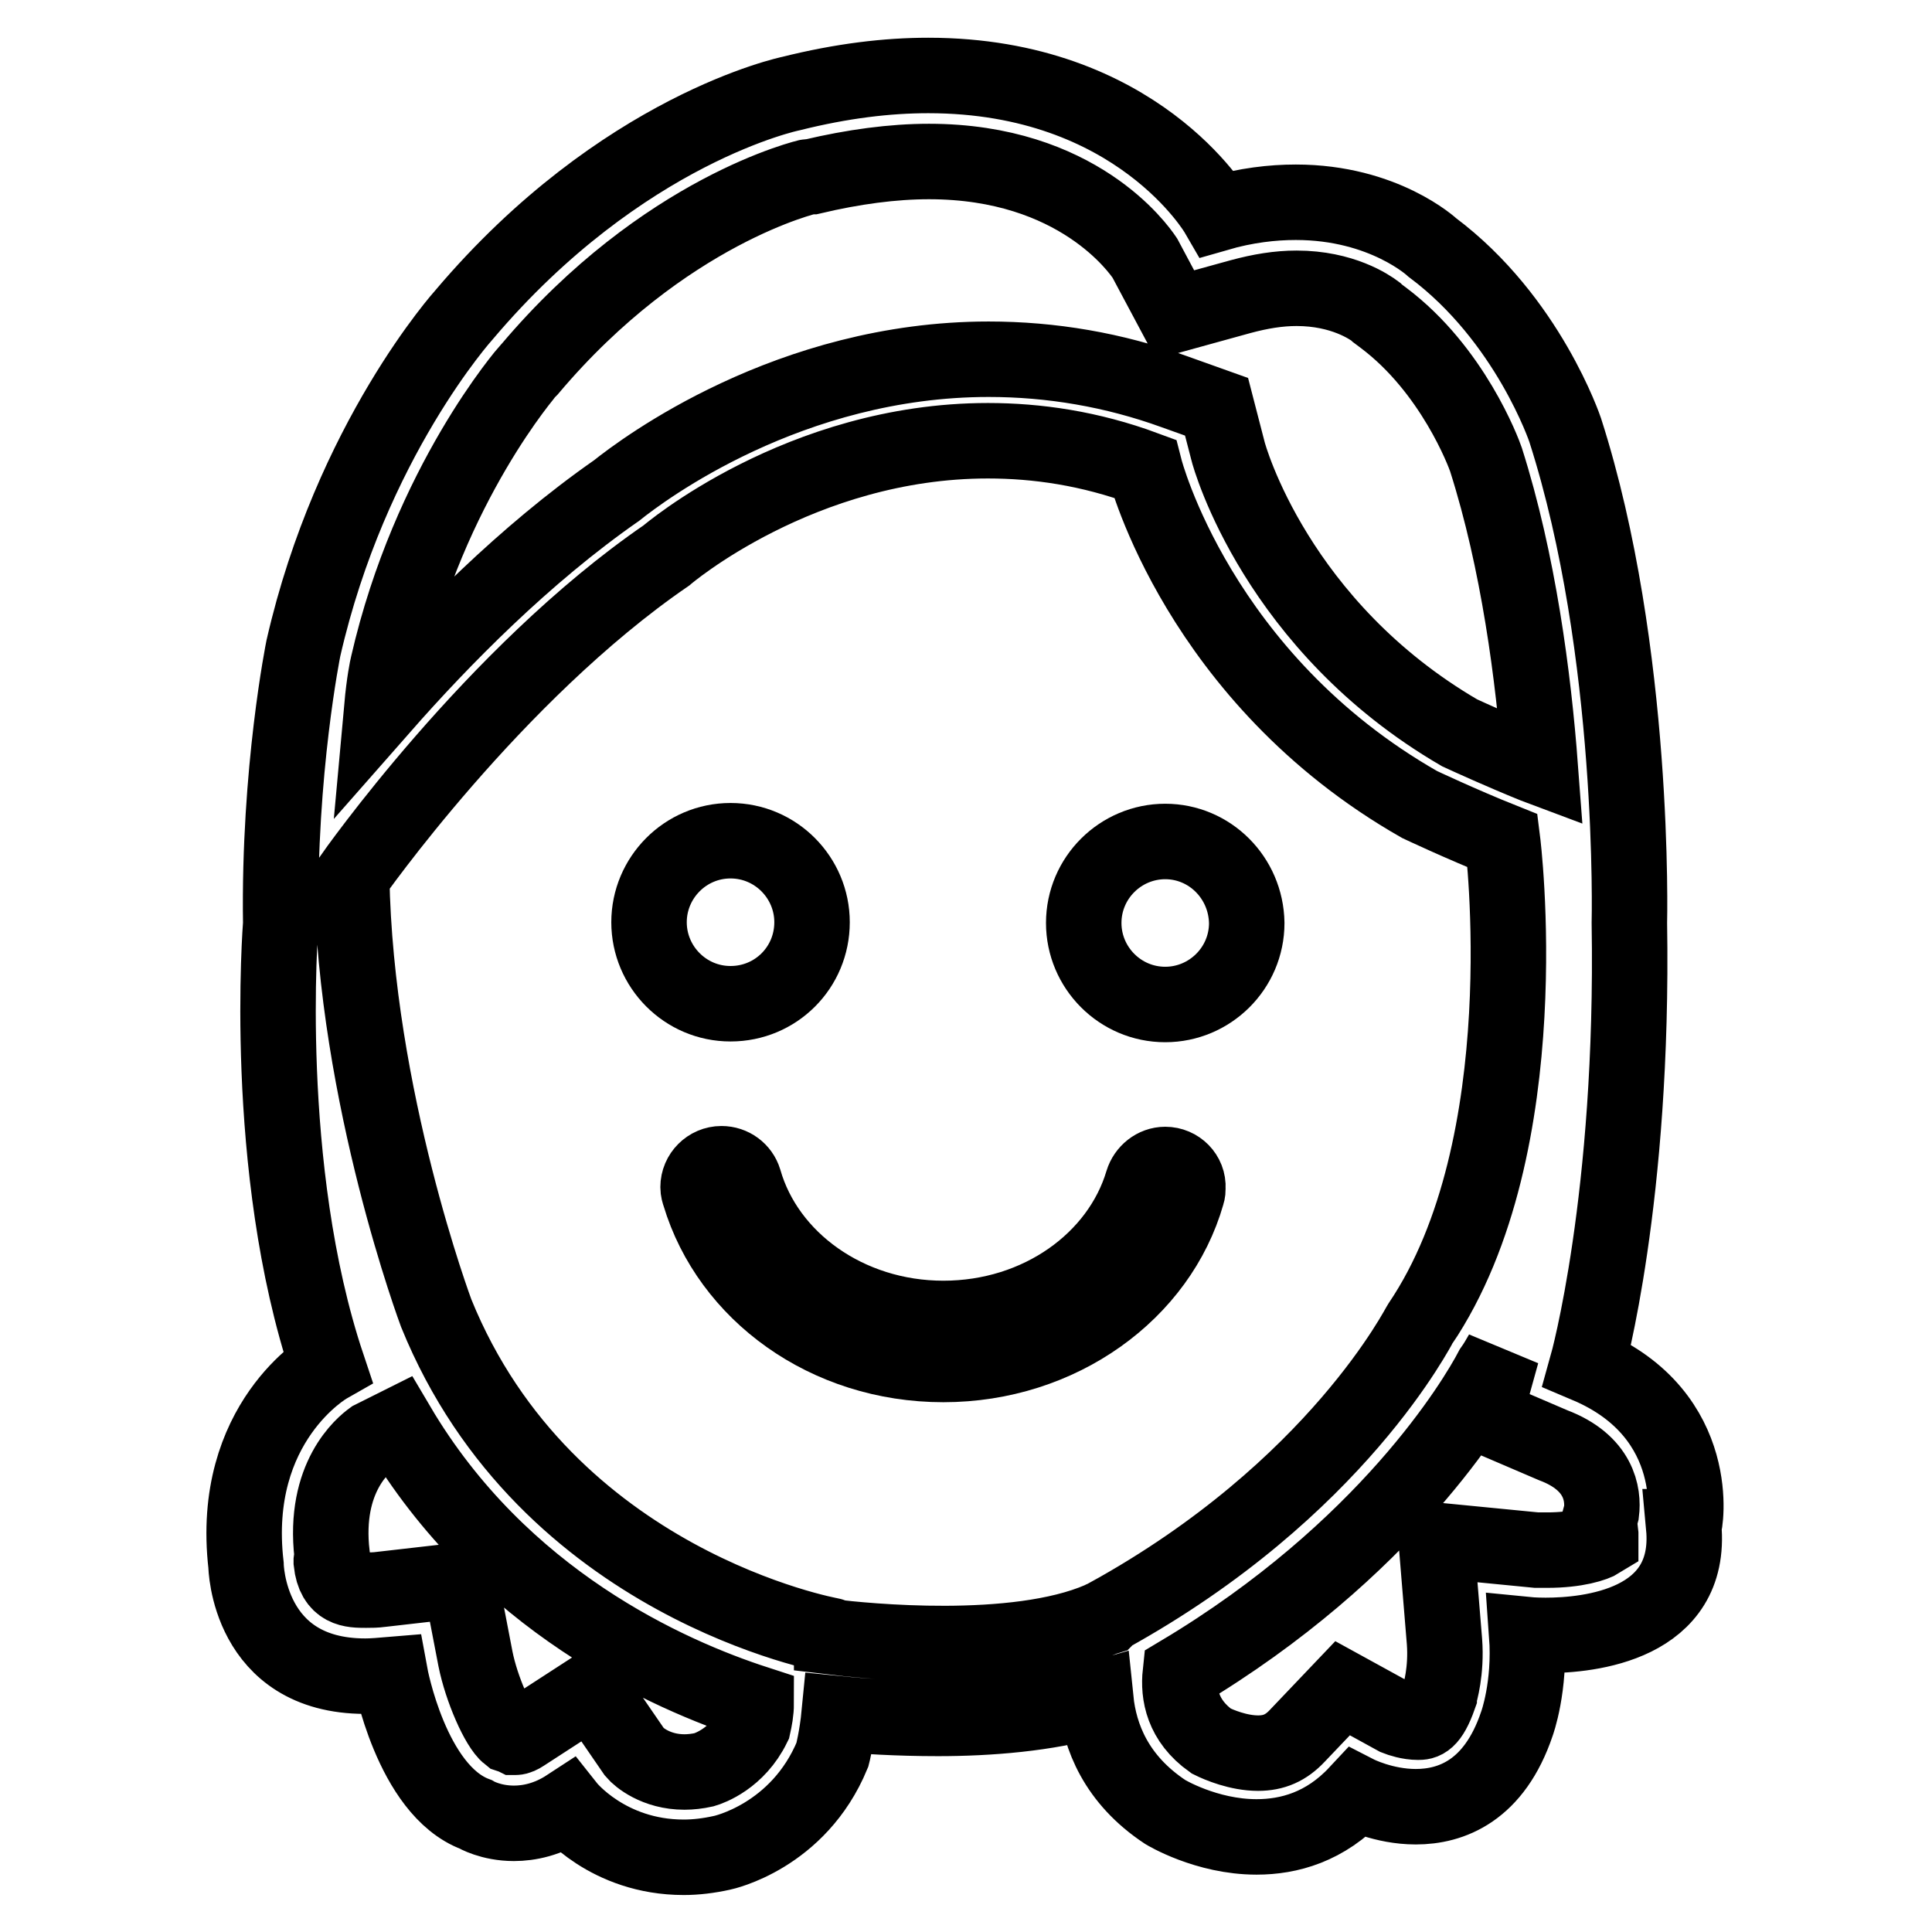
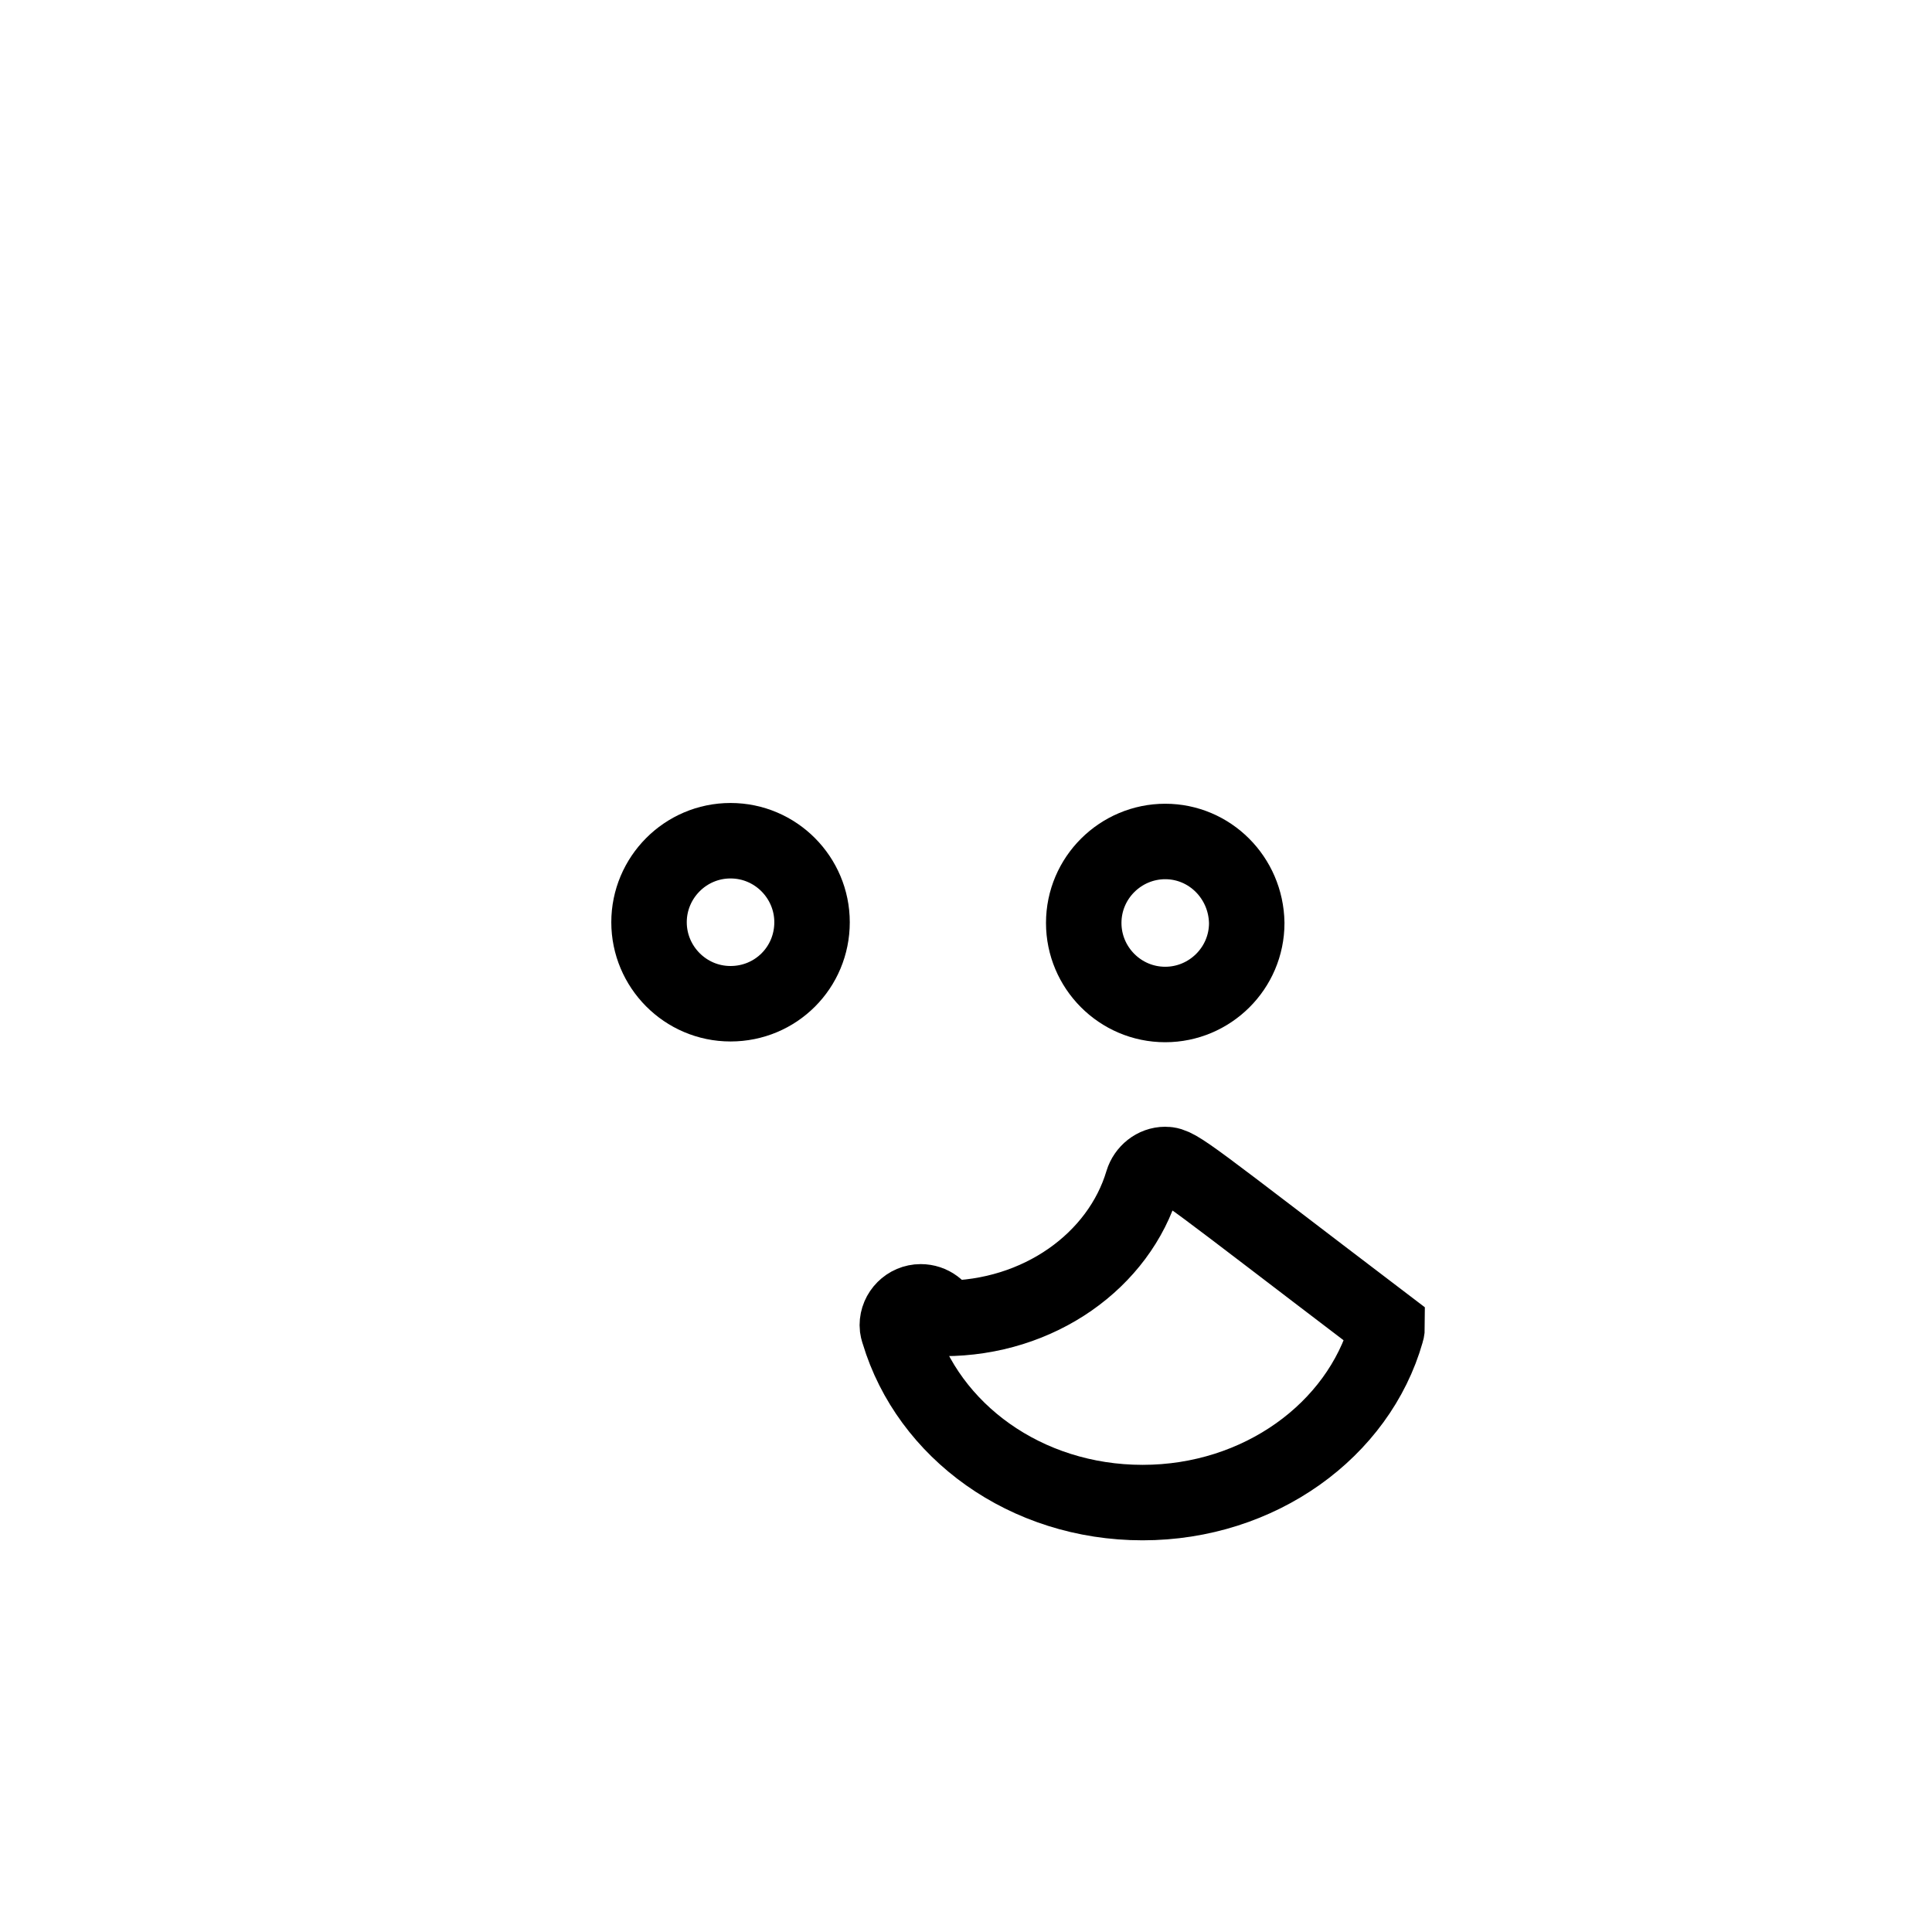
<svg xmlns="http://www.w3.org/2000/svg" version="1.1" x="0px" y="0px" viewBox="0 0 256 256" enable-background="new 0 0 256 256" xml:space="preserve">
  <g>
    <g>
-       <path stroke-width="10" fill-opacity="0" stroke="#000000" d="M154.4,154.3c-1.4,0-2.6,1-3,2.3c-3.1,10.4-13.7,18.1-26.4,18.1c-12.7,0-23.4-7.8-26.4-18.3c-0.4-1.3-1.6-2.2-3-2.2c-1.7,0-3.1,1.4-3.1,3.1c0,0.4,0.1,0.7,0.2,1c3.9,13,16.8,22.5,32.3,22.5c15.5,0,28.6-9.6,32.3-22.6l0,0c0.1-0.3,0.1-0.5,0.1-0.8C157.5,155.7,156.1,154.3,154.4,154.3z" />
+       <path stroke-width="10" fill-opacity="0" stroke="#000000" d="M154.4,154.3c-1.4,0-2.6,1-3,2.3c-3.1,10.4-13.7,18.1-26.4,18.1c-0.4-1.3-1.6-2.2-3-2.2c-1.7,0-3.1,1.4-3.1,3.1c0,0.4,0.1,0.7,0.2,1c3.9,13,16.8,22.5,32.3,22.5c15.5,0,28.6-9.6,32.3-22.6l0,0c0.1-0.3,0.1-0.5,0.1-0.8C157.5,155.7,156.1,154.3,154.4,154.3z" />
      <path stroke-width="10" fill-opacity="0" stroke="#000000" d="M107.6,122.2c0-5.9-4.8-10.8-10.8-10.8S86,116.3,86,122.2c0,5.9,4.8,10.8,10.8,10.8C102.8,133,107.6,128.2,107.6,122.2z" />
      <path stroke-width="10" fill-opacity="0" stroke="#000000" d="M154.4,111.5c-5.9,0-10.8,4.8-10.8,10.8c0,5.9,4.8,10.8,10.8,10.8c5.9,0,10.8-4.8,10.8-10.8C165.1,116.3,160.3,111.5,154.4,111.5z" />
-       <path stroke-width="10" fill-opacity="0" stroke="#000000" d="M210.3,180.9c0,0,6.2-22.1,5.6-58.6c0,0,0.9-36-8.5-65.3c0,0-4.9-14.7-17.6-24.2c0,0-6.4-6-18.1-6c-3.1,0-6.6,0.4-10.4,1.5c0,0-10.6-18.3-38.3-18.3c-5.4,0-11.4,0.7-18.2,2.4c0,0-22.4,4.6-43.3,29.3c0,0-15,16.6-21.3,44.2c0,0-3.3,16.2-3,36.5c0,0-2.6,32.3,6.2,58.6c0,0-13,7.4-10.8,26.4c0,0,0.2,14.7,15.8,14.7c1,0,2.1-0.1,3.3-0.2c0,0,2.8,15.3,11.3,18.5c0,0,2,1.2,5.1,1.2c2,0,4.5-0.5,7.1-2.2c0,0,5.3,6.7,15.4,6.7c1.6,0,3.3-0.2,5.1-0.6c0,0,10.1-2.1,14.6-13c0,0,0.6-2.3,0.9-5.4c3,0.3,7.7,0.6,13.1,0.6c6.7,0,14.4-0.6,20.9-2.5c0.5,4.9,2.7,10.6,9.2,14.9c0,0,5.4,3.3,12.1,3.3c4.3,0,9.1-1.3,13.3-5.8c0,0,3.5,1.8,7.8,1.8c4.7,0,10.4-2.1,13.4-11c0,0,1.8-4.9,1.3-11.8c0,0,1,0.1,2.5,0.1c5.8,0,19.5-1.4,18.3-14.4C223.3,202.3,225.9,187.5,210.3,180.9z M51.4,88.1c5.5-24,18.5-38.9,18.6-39l0.1-0.1l0.1-0.1c17.8-21.1,36.9-25.5,37-25.5l0.2,0l0.2,0c5.5-1.3,10.7-2,15.5-2c19.7,0,27.8,11.6,28.6,12.8l4,7.5l8.7-2.4c2.6-0.7,5-1.1,7.4-1.1c6.1,0,9.7,2.5,10.5,3.1l0.2,0.2l0.8,0.6c9.2,6.9,13.3,17.9,13.6,18.8c4.3,13.5,6.3,28.8,7.2,40.8l-0.8-0.3c-4.2-1.7-8.6-3.7-9.9-4.3c-24.2-14.1-30.5-36.5-30.7-37.4l-1.5-5.8l-5.6-2c-8-2.9-16.3-4.3-24.6-4.3c-26.4,0-45.8,14.6-49.3,17.4c-12.2,8.5-23.1,19.6-31.1,28.7C50.9,90.4,51.3,88.5,51.4,88.1z M99.8,228.7c-2.1,4.3-5.8,5.6-6.5,5.8c-0.9,0.2-1.8,0.3-2.6,0.3c-3.8,0-6.1-2-6.6-2.6l-5.7-8.3l-9.1,5.9c-0.3,0.2-0.7,0.4-1,0.4c0,0,0,0-0.1,0l-0.2-0.1l-0.6-0.2c-1.4-1.1-3.6-6.1-4.4-10.1L61,209.4l-10.5,1.2c-0.7,0.1-1.4,0.1-2,0.1c-1.9,0-4.2,0-4.6-3.7l0-0.2L44,206c-1.2-10.3,4.2-14.6,5.3-15.4l3.4-1.7c13.7,23.2,35.8,33,47.5,36.8C100.2,226.8,100,227.8,99.8,228.7z M146.8,214.1c0,0,0,0.1-0.1,0.2c-0.3,0.1-0.6,0.1-0.9,0.3c-11.3,4.9-31.5,2.8-35.6,2.3c0-0.1,0-0.2-0.1-0.2c0,0-37.7-6.7-52.3-42.7c0,0-10.7-28.6-11.2-57.8c0,0,18.8-26.9,41.7-42.6c0,0,17.7-15.2,42.6-15.2c6.5,0,13.5,1,20.8,3.7c0,0,7.1,27.8,36.4,44.5c0,0,5.5,2.6,11,4.8c0,0,5.1,40.3-10.9,64C188.1,175.4,177.3,197.3,146.8,214.1z M212.2,200.4l-0.3,1.1l0.2,1.8c0,0.4,0,0.6,0,0.8c-0.8,0.5-3.2,1.3-7.1,1.3c-0.8,0-1.4,0-1.4,0l-13.3-1.3l1.1,13.4c0.3,3.9-0.6,6.9-0.7,7.2l0,0.1c-1.2,3.4-2.1,3.4-2.8,3.4c-1.2,0-2.4-0.4-2.9-0.6l-7.1-3.9l-6,6.3c-1.5,1.6-3.1,2.3-5.2,2.3c-2.6,0-5.2-1.1-6.2-1.6c-3.8-2.7-4.4-6.2-4.1-9c27.3-16.3,39.1-36.1,41.3-40.3c0.5-0.7,0.9-1.4,1.3-2.1l-2.3,8.3l9.1,3.9C211.9,193.8,212.5,198,212.2,200.4z" />
    </g>
  </g>
</svg>